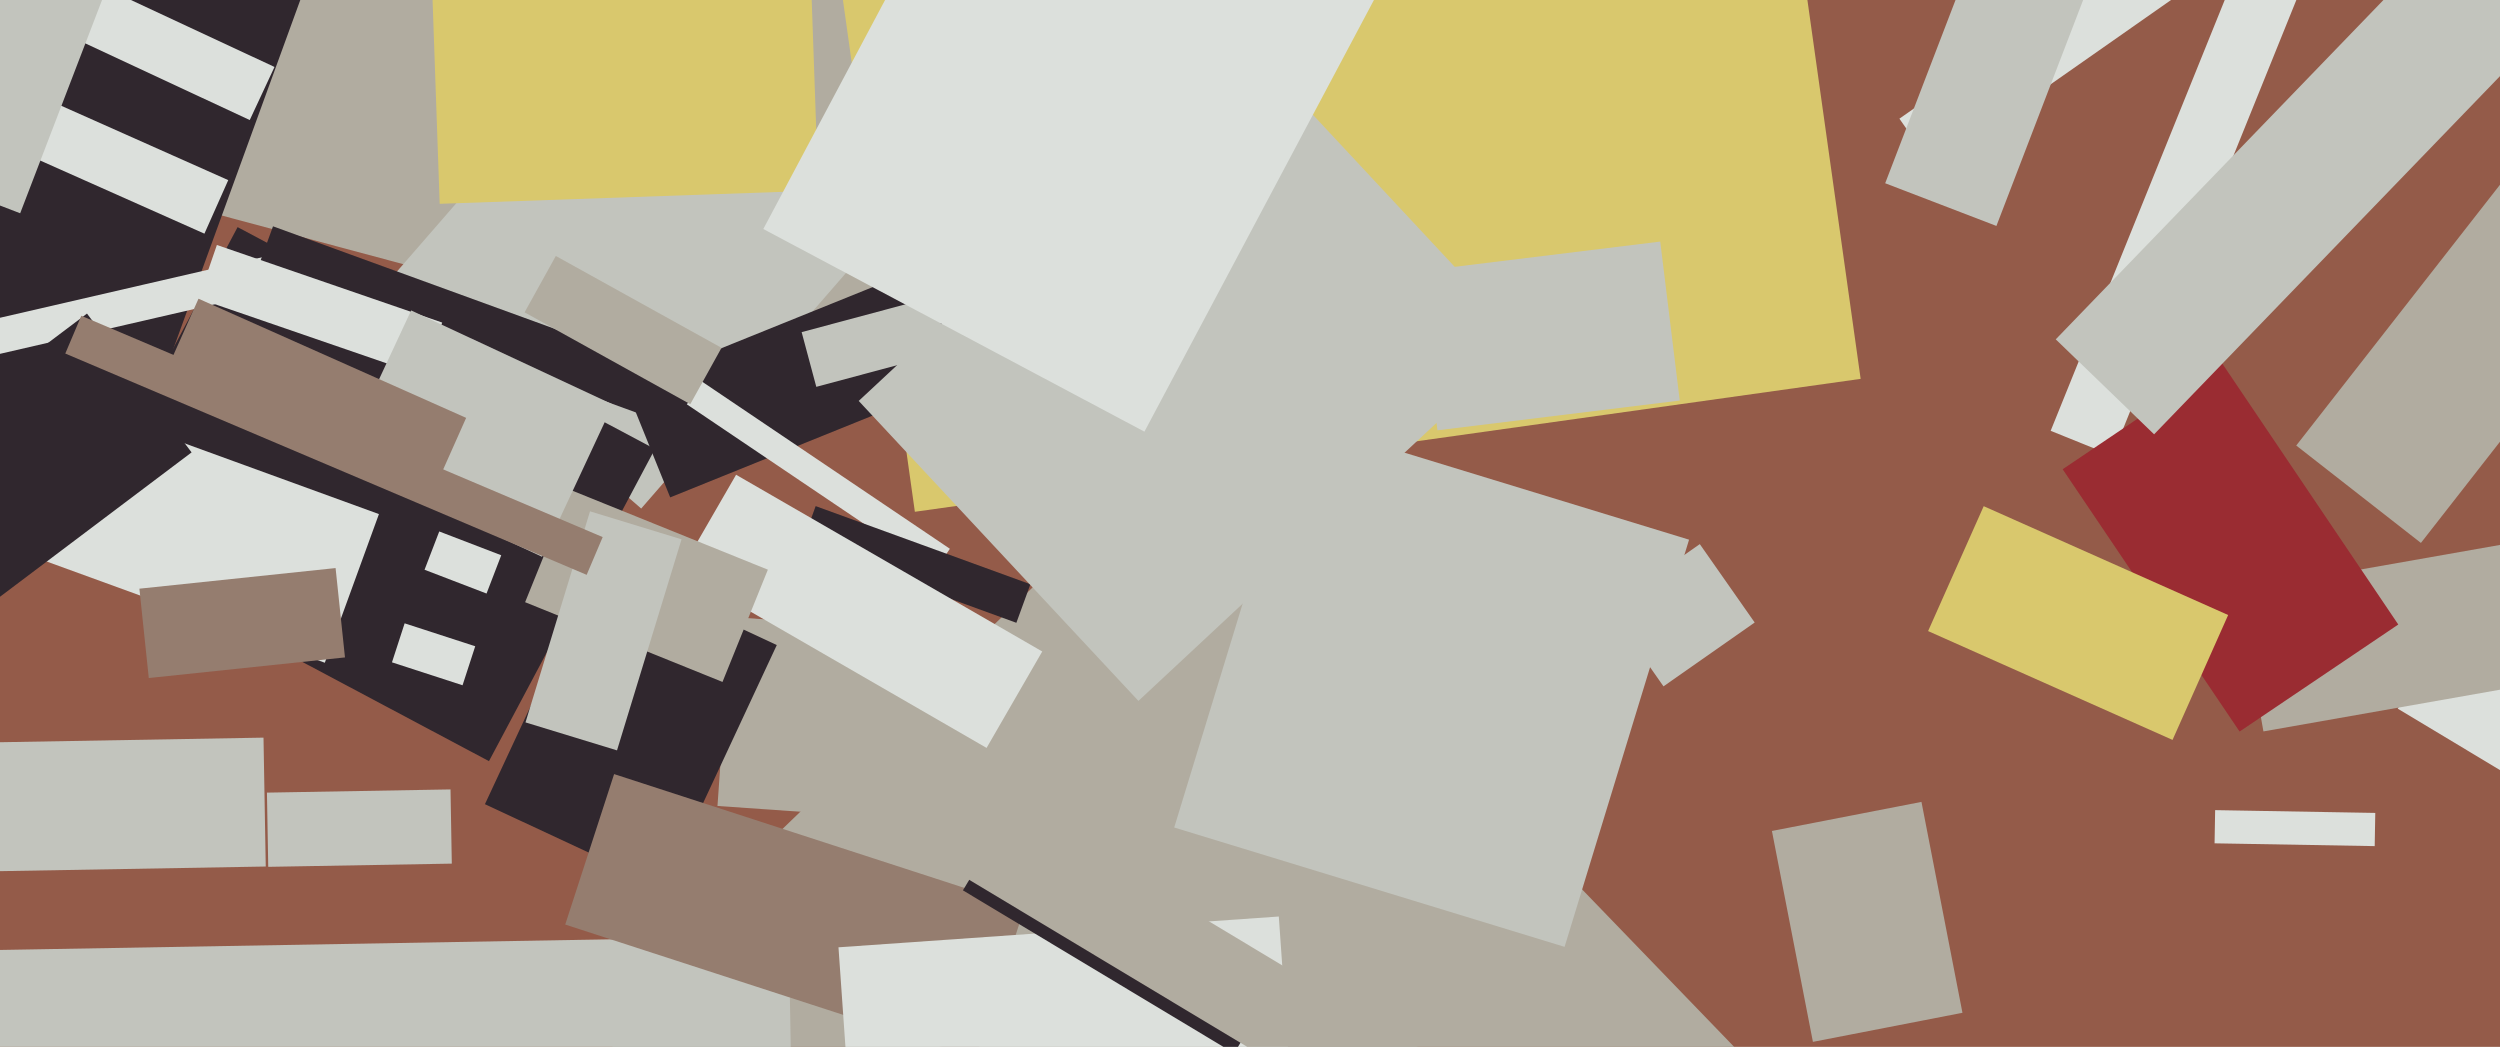
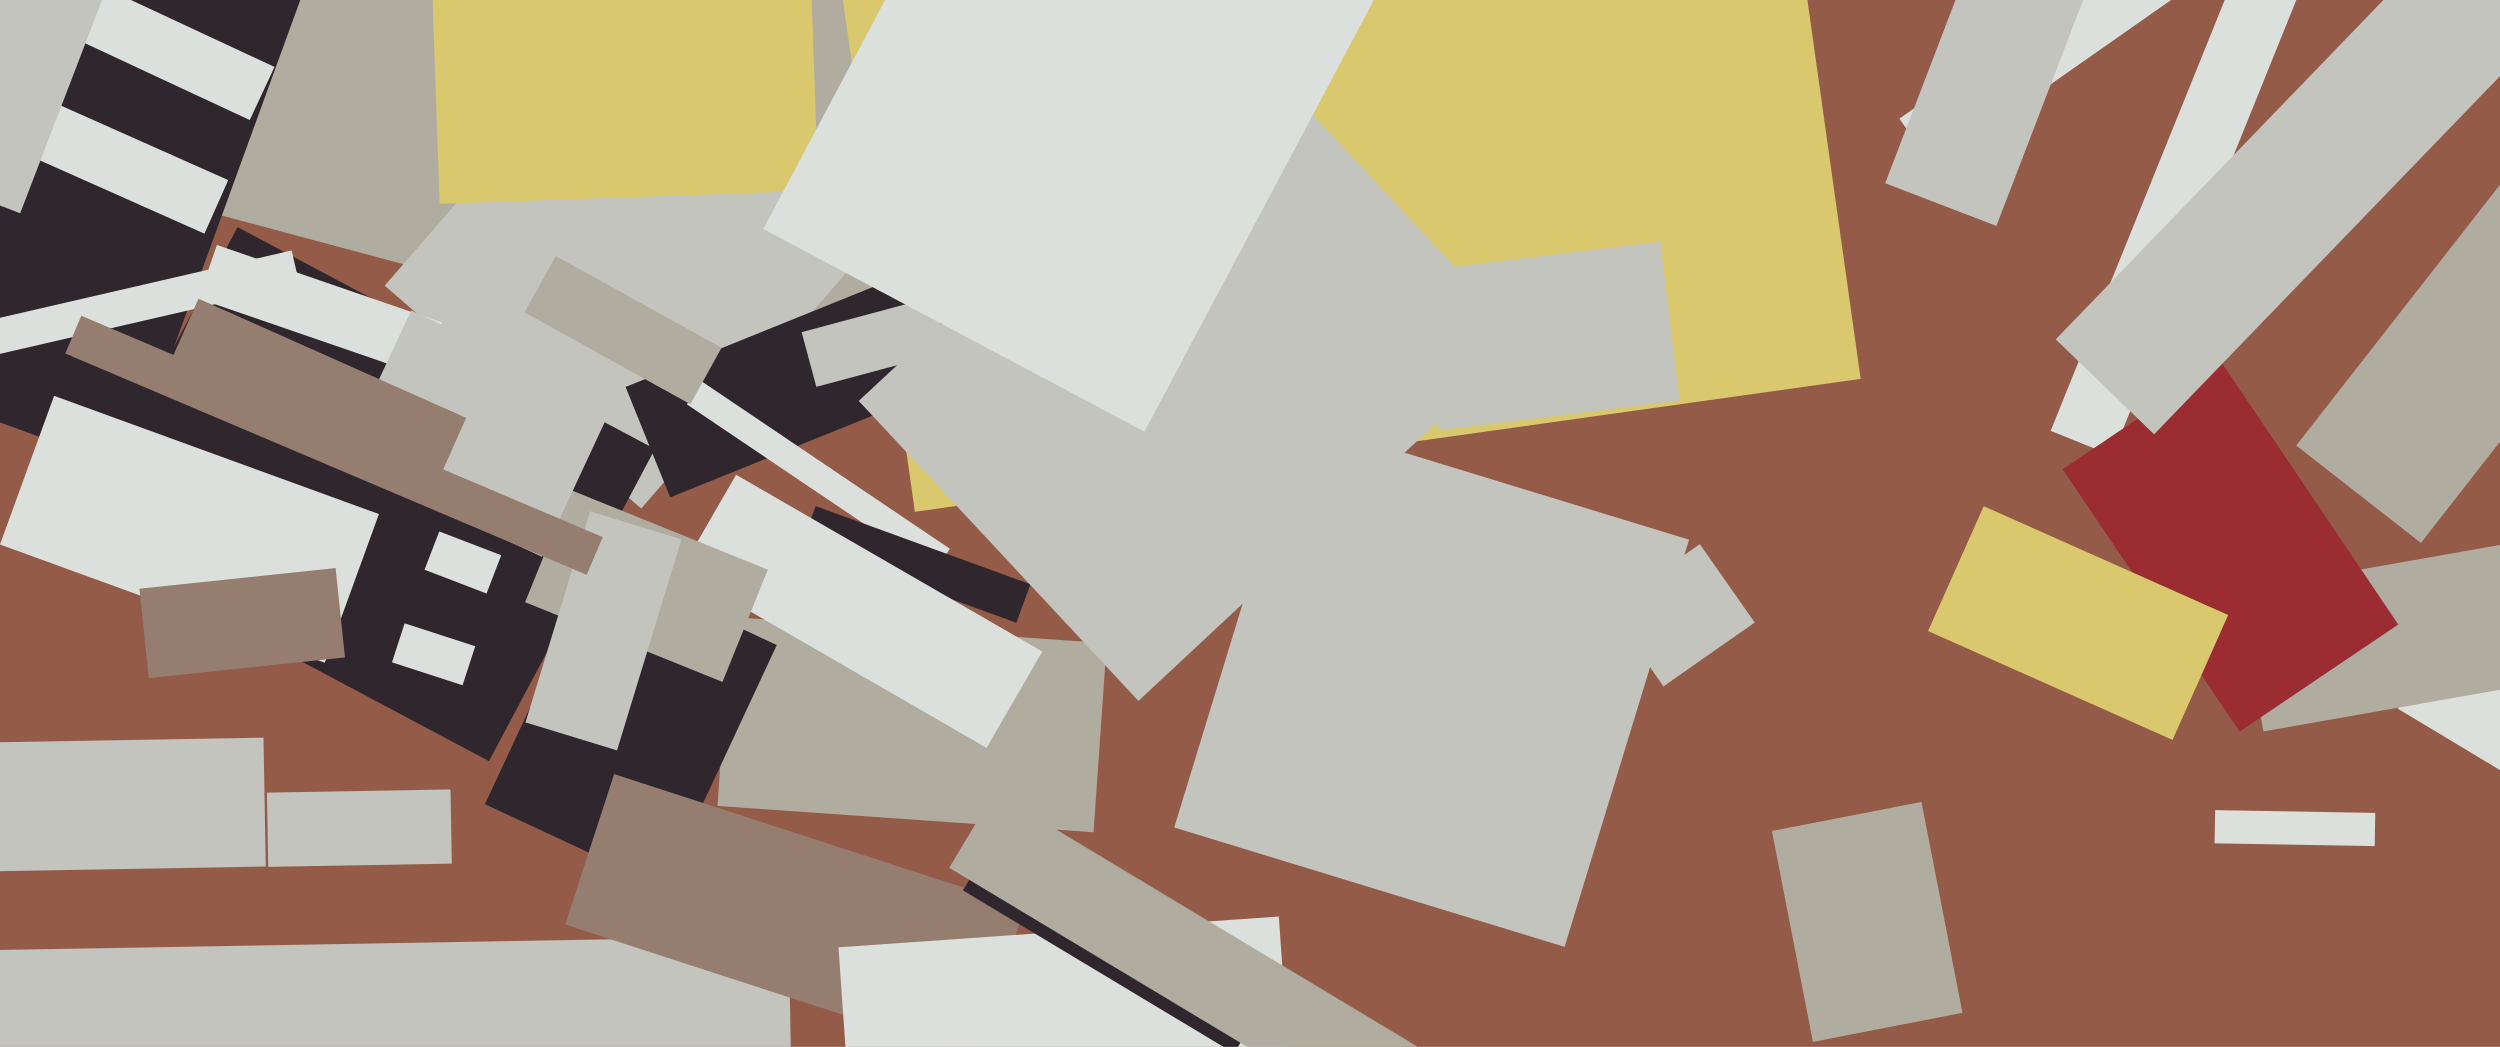
<svg xmlns="http://www.w3.org/2000/svg" width="640px" height="268px">
  <rect width="640" height="268" fill="rgb(148,91,73)" />
  <polygon points="411.801,155.639 435.147,139.292 449.199,159.361 425.853,175.708" fill="rgb(194,196,189)" />
  <polygon points="352.171,134.327 27.137,47.234 98.829,-220.327 423.863,-133.234" fill="rgb(177,172,160)" />
  <polygon points="164.143,130.189 98.483,73.112 157.857,4.811 223.517,61.888" fill="rgb(194,196,189)" />
  <polygon points="125.175,194.856 18.338,138.05 60.825,58.144 167.662,114.95" fill="rgb(48,39,46)" />
  <polygon points="33.122,120.205 -46.752,91.133 10.878,-67.205 90.752,-38.133" fill="rgb(48,39,46)" />
  <polygon points="-7.679,83.12 74.655,64.111 76.679,72.88 -5.655,91.889" fill="rgb(220,224,220)" />
  <polygon points="234.205,131.016 205.674,-71.989 447.795,-106.016 476.326,96.989" fill="rgb(217,200,109)" />
  <polygon points="112.559,52.175 110.5,-6.789 207.441,-10.175 209.5,48.789" fill="rgb(217,200,109)" />
  <polygon points="160.143,99.054 277.432,51.667 288.857,79.946 171.568,127.333" fill="rgb(48,39,46)" />
-   <polygon points="65.443,70.152 69.889,57.936 168.557,93.848 164.111,106.064" fill="rgb(48,39,46)" />
  <polygon points="83.155,169.663 -0.007,139.394 13.845,101.337 97.007,131.606" fill="rgb(220,224,220)" />
  <polygon points="239.254,146.291 175.832,103.513 179.746,97.709 243.168,140.487" fill="rgb(220,224,220)" />
  <polygon points="279.941,213.057 183.676,206.325 187.059,157.943 283.324,164.675" fill="rgb(177,172,160)" />
  <polygon points="619.752,138.989 587.837,114.054 647.248,38.011 679.163,62.946" fill="rgb(177,172,160)" />
  <polygon points="169.91,227.212 124.141,205.87 153.09,143.788 198.859,165.13" fill="rgb(48,39,46)" />
  <polygon points="613.825,181.417 636.744,143.273 697.175,179.583 674.256,217.727" fill="rgb(220,224,220)" />
  <polygon points="486.246,30.381 559.15,-20.668 567.754,-8.381 494.85,42.668" fill="rgb(220,224,220)" />
  <polygon points="134.291,79.959 142.29,65.528 184.709,89.041 176.71,103.472" fill="rgb(177,172,160)" />
-   <polygon points="353.496,471.607 149.961,260.84 298.504,117.393 502.039,328.16" fill="rgb(177,172,160)" />
  <polygon points="38.09,173.576 35.686,150.702 85.91,145.424 88.314,168.298" fill="rgb(149,125,111)" />
  <polygon points="260.19,159.437 205.218,139.429 208.81,129.563 263.782,149.571" fill="rgb(48,39,46)" />
  <polygon points="-9.034,243.346 201.934,239.664 203.034,302.654 -7.934,306.336" fill="rgb(194,196,189)" />
  <polygon points="252.563,191.466 174.187,146.216 188.437,121.534 266.813,166.784" fill="rgb(220,224,220)" />
  <polygon points="108.478,96.285 50.801,76.425 55.522,62.715 113.199,82.575" fill="rgb(220,224,220)" />
  <polygon points="144.697,236.686 157.212,198.168 262.303,232.314 249.788,270.832" fill="rgb(149,125,111)" />
  <polygon points="-9.032,190.17 67.456,188.835 68.032,221.83 -8.456,223.165" fill="rgb(194,196,189)" />
-   <polygon points="-1.267,153.727 -28.047,118.188 22.267,80.273 49.047,115.812" fill="rgb(48,39,46)" />
  <polygon points="52.331,59.817 7.568,39.887 13.669,26.183 58.432,46.113" fill="rgb(220,224,220)" />
  <polygon points="214.65,242.511 327.374,234.628 331.35,291.489 218.626,299.372" fill="rgb(220,224,220)" />
  <polygon points="63.934,30.736 12.727,6.858 19.066,-6.736 70.273,17.142" fill="rgb(220,224,220)" />
  <polygon points="184.959,174.579 134.428,154.163 146.041,125.421 196.572,145.837" fill="rgb(177,172,160)" />
  <polygon points="464.106,266.716 453.611,212.726 491.894,205.284 502.389,259.274" fill="rgb(177,172,160)" />
  <polygon points="87.084,118.441 105.257,79.47 156.916,103.559 138.743,142.53" fill="rgb(194,196,189)" />
  <polygon points="41.666,97.025 50.818,76.47 119.334,106.975 110.182,127.53" fill="rgb(149,125,111)" />
  <polygon points="540.732,116.657 524.969,110.289 597.268,-68.657 613.031,-62.289" fill="rgb(220,224,220)" />
  <polygon points="68.669,221.909 68.338,202.912 115.331,202.091 115.662,221.088" fill="rgb(194,196,189)" />
  <polygon points="118.413,175.429 100.343,169.557 103.587,159.571 121.657,165.443" fill="rgb(220,224,220)" />
  <polygon points="362.985,69.461 425.019,61.844 430.015,102.539 367.981,110.156" fill="rgb(194,196,189)" />
  <polygon points="246.506,227.927 257.064,210.355 326.494,252.073 315.936,269.645" fill="rgb(48,39,46)" />
  <polygon points="482.607,46.911 510.918,-26.842 539.393,-15.911 511.082,57.842" fill="rgb(194,196,189)" />
  <polygon points="400.533,242.395 300.599,211.842 332.467,107.605 432.401,138.158" fill="rgb(194,196,189)" />
  <polygon points="-25.176,42.951 -1.165,-19.598 29.176,-7.951 5.165,54.598" fill="rgb(194,196,189)" />
  <polygon points="573.098,151.296 672.564,133.758 678.902,169.704 579.436,187.242" fill="rgb(177,172,160)" />
  <polygon points="157.955,192.097 134.526,184.934 151.045,130.903 174.474,138.066" fill="rgb(194,196,189)" />
  <polygon points="573.336,187.276 528.041,120.124 568.664,92.724 613.959,159.876" fill="rgb(154,44,50)" />
  <polygon points="205.22,85.026 239.027,75.968 242.78,89.974 208.973,99.032" fill="rgb(194,196,189)" />
  <polygon points="108.683,145.855 112.446,136.053 128.317,142.145 124.554,151.947" fill="rgb(220,224,220)" />
  <polygon points="16.712,90.505 20.815,80.839 154.288,137.495 150.185,147.161" fill="rgb(149,125,111)" />
  <polygon points="566.929,215.892 567.077,207.393 608.071,208.108 607.923,216.607" fill="rgb(220,224,220)" />
  <polygon points="219.829,102.639 318.561,10.569 390.171,87.361 291.439,179.431" fill="rgb(194,196,189)" />
  <polygon points="242.99,222.152 254.578,202.866 396.01,287.848 384.422,307.134" fill="rgb(177,172,160)" />
  <polygon points="551.447,111.186 526.27,86.873 632.553,-23.186 657.73,1.127" fill="rgb(194,196,189)" />
  <polygon points="493.593,161.556 507.829,129.582 570.407,157.444 556.171,189.418" fill="rgb(217,200,109)" />
  <polygon points="195.406,58.629 255.029,-53.505 352.594,-1.629 292.971,110.505" fill="rgb(220,224,220)" />
</svg>